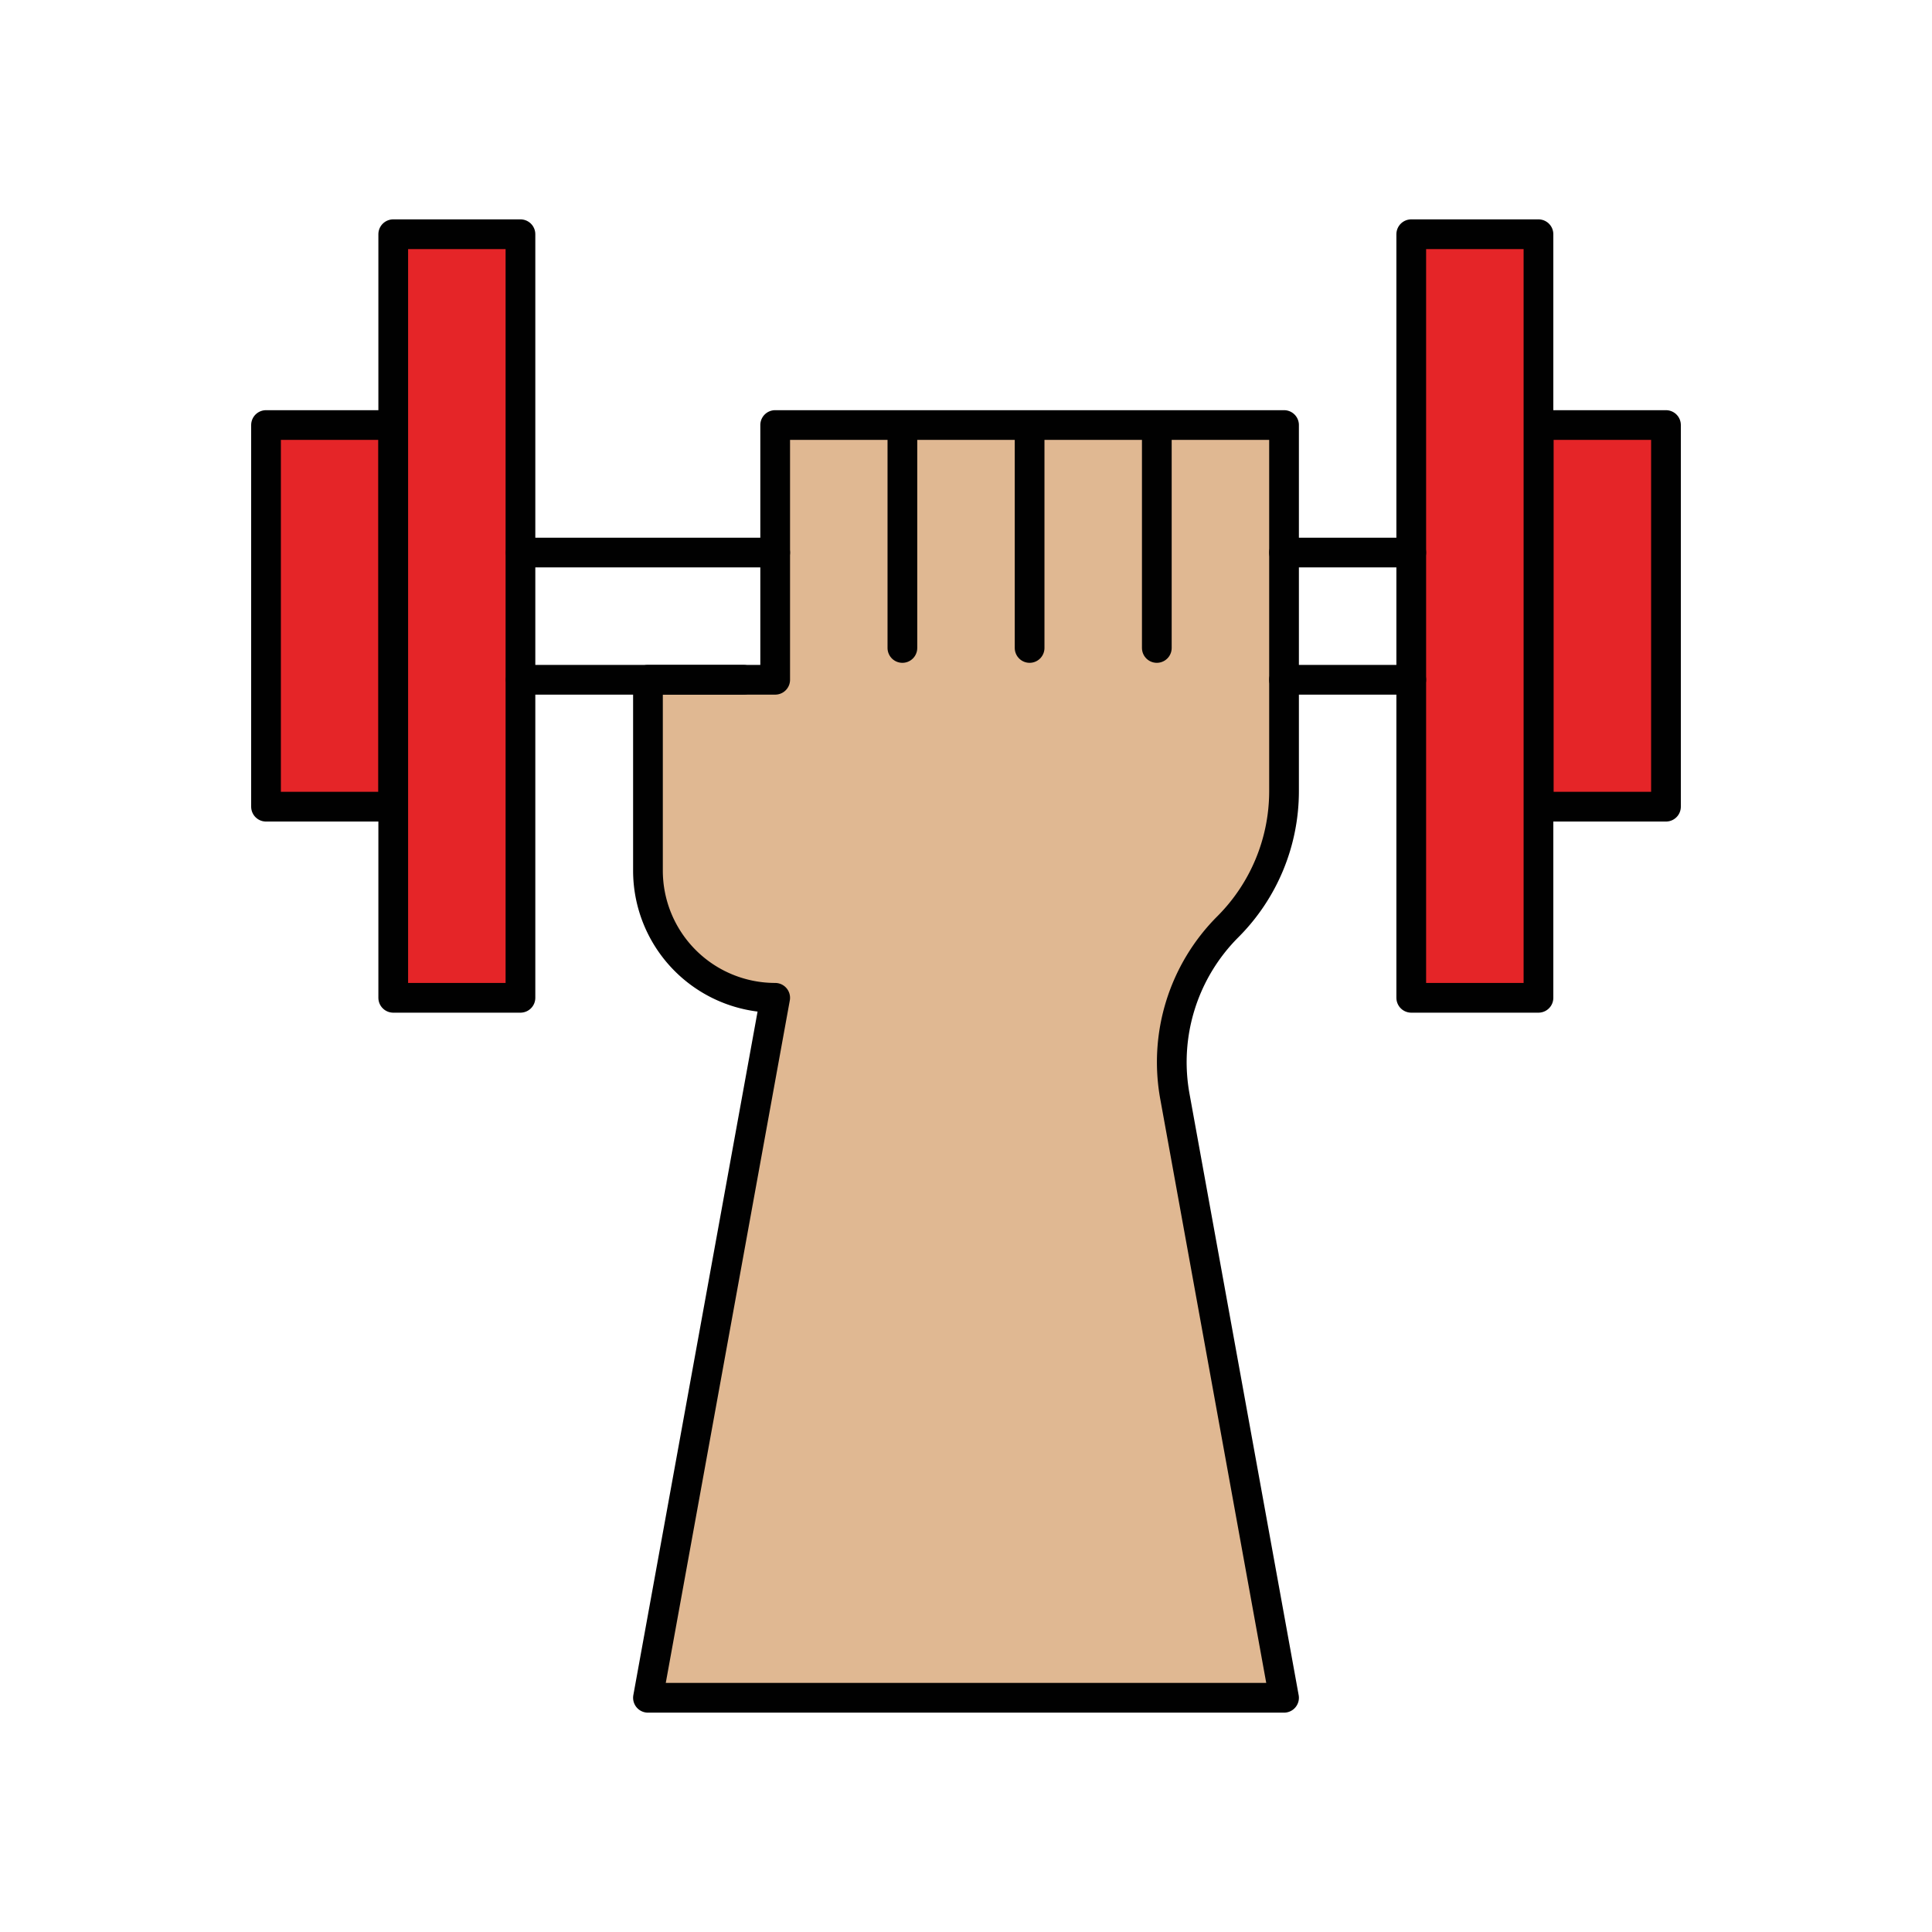
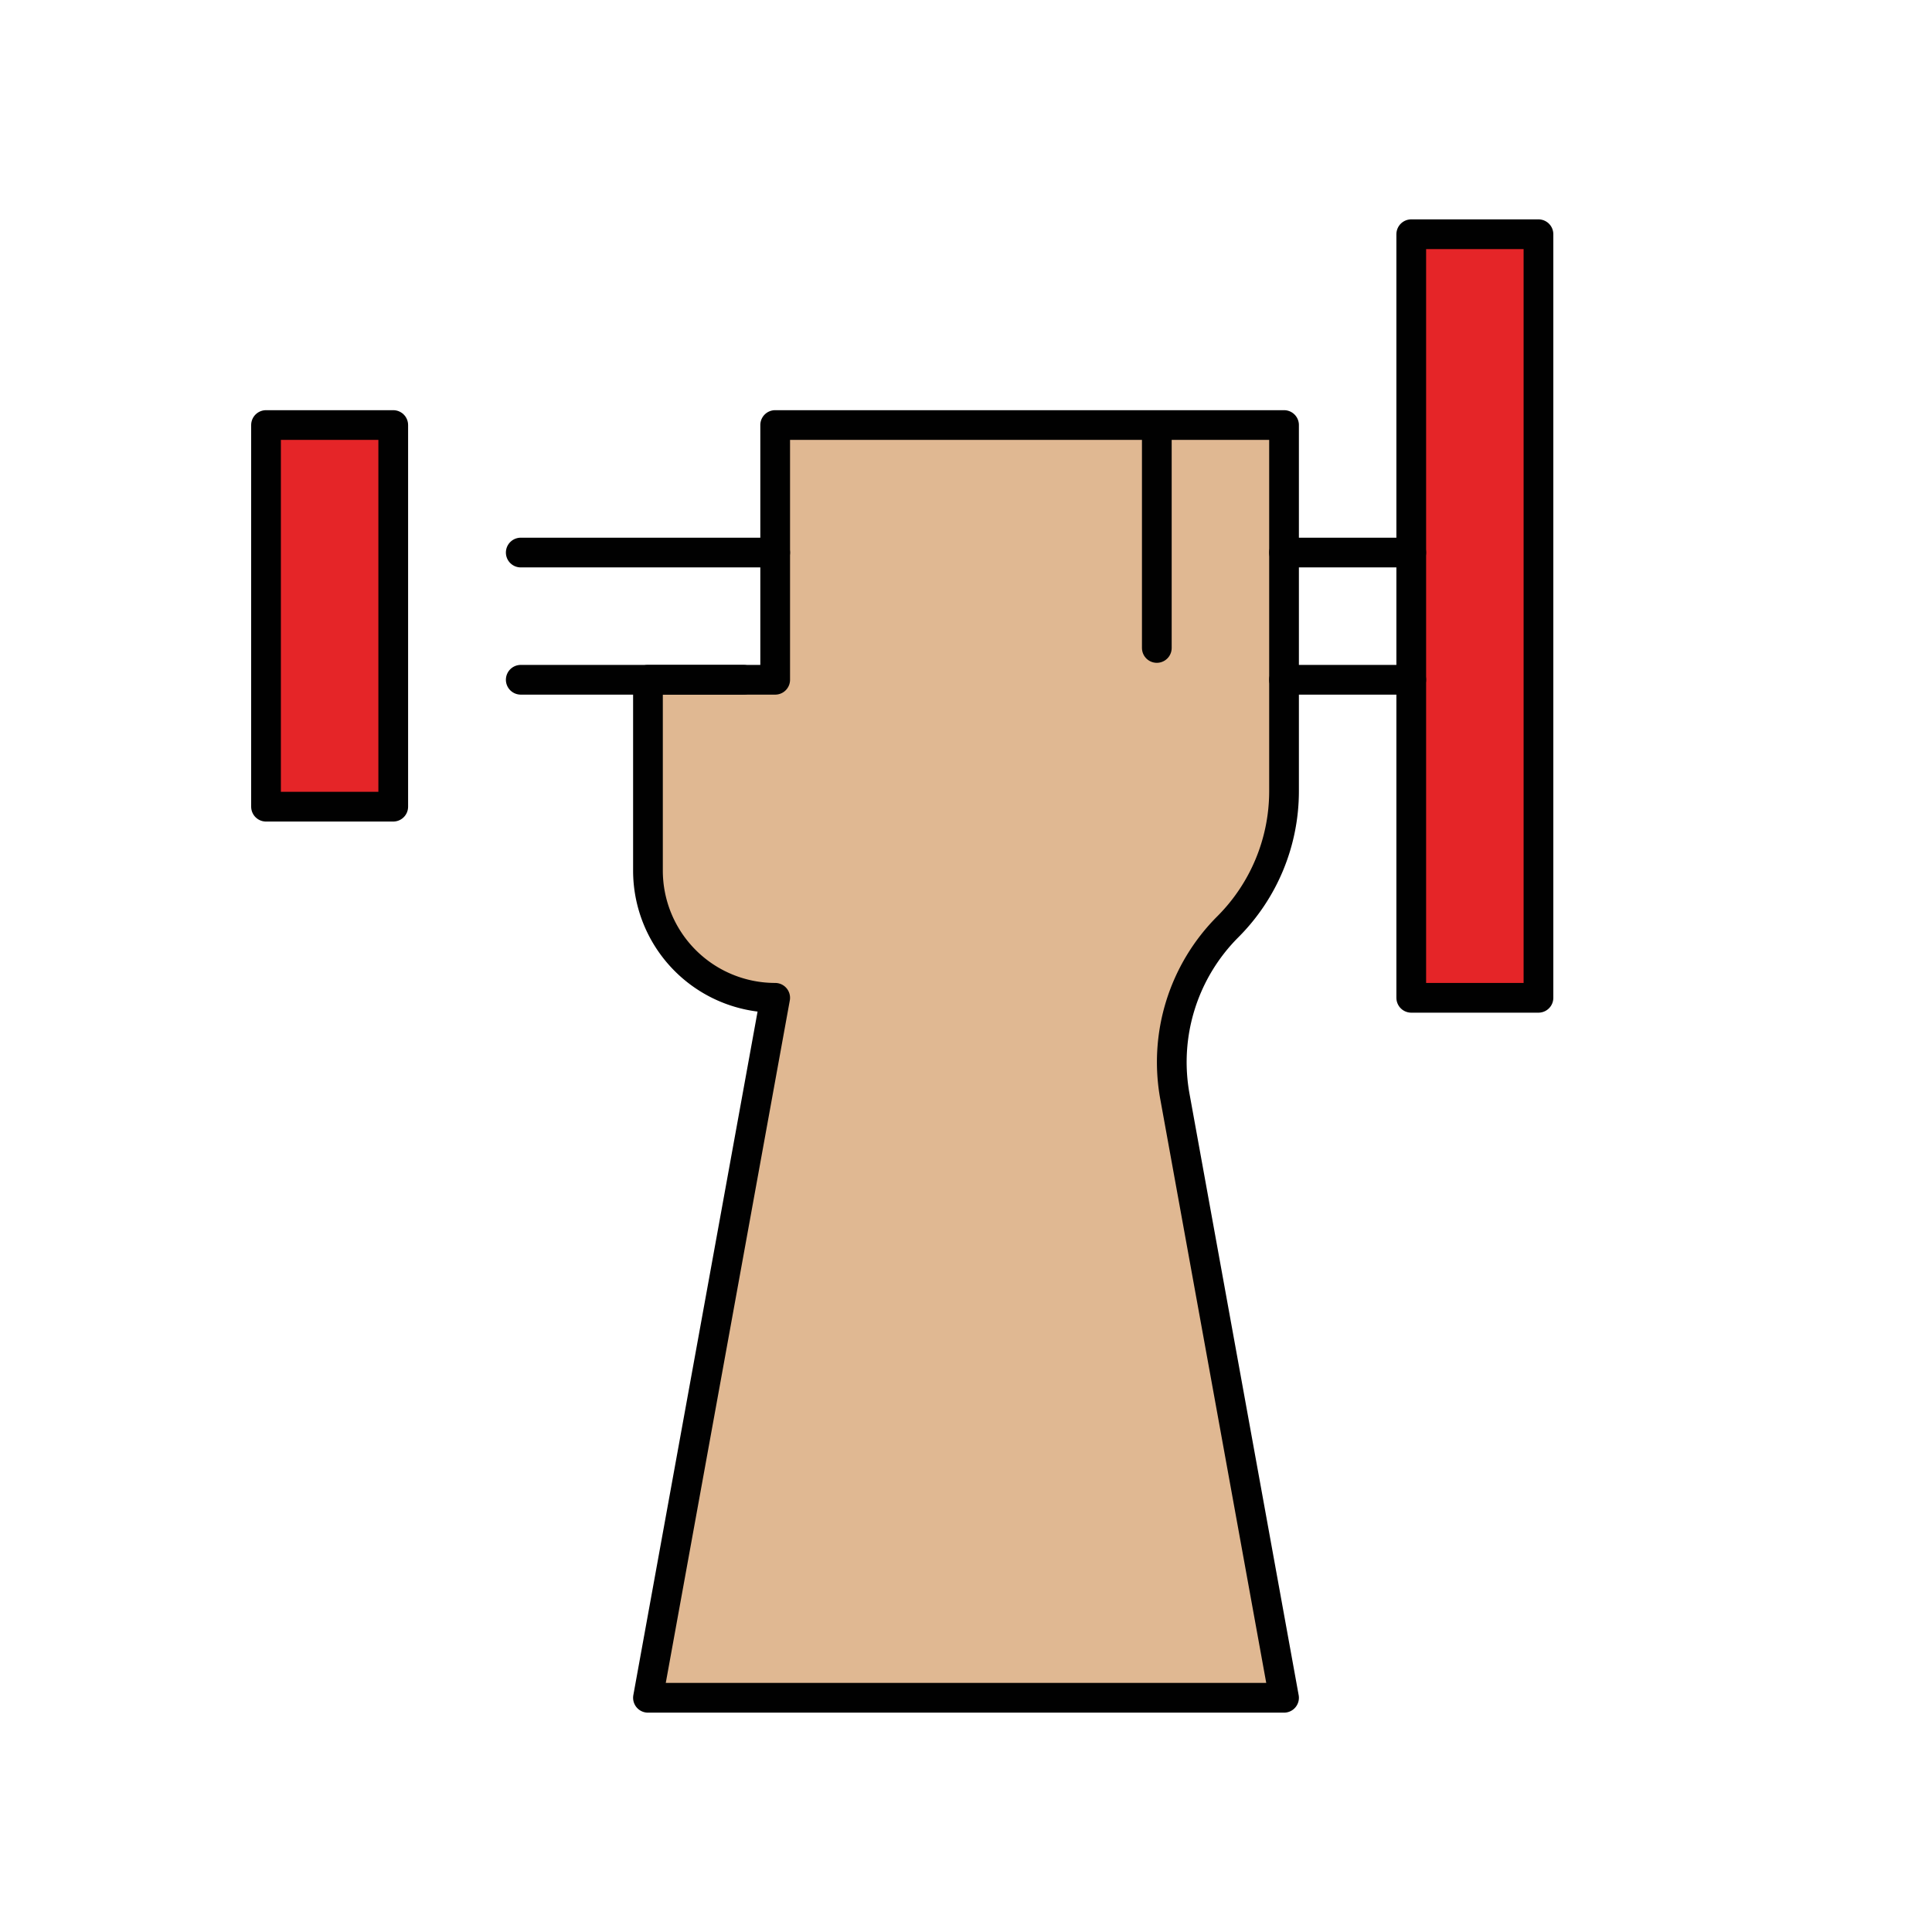
<svg xmlns="http://www.w3.org/2000/svg" viewBox="0 0 65 65">
  <defs>
    <style>.cls-1{fill:#e52528;}.cls-1,.cls-2,.cls-3{stroke:#010101;stroke-linecap:round;stroke-linejoin:round;}.cls-2{fill:#e0b892;}.cls-3{fill:none;}</style>
  </defs>
  <g id="Capa_1" data-name="Capa 1">
    <rect class="cls-1" x="8.95" y="14.3" width="4.28" height="12.84" />
-     <rect class="cls-1" x="13.23" y="7.88" width="4.28" height="25.69" />
-     <rect class="cls-1" x="51.77" y="14.3" width="4.28" height="12.84" />
    <rect class="cls-1" x="47.48" y="7.88" width="4.28" height="25.69" />
    <path class="cls-2" d="M26.08,22.87H21.8v6.42a4.28,4.28,0,0,0,4.28,4.28L21.8,57.12H43.2L39.53,36.9a6.44,6.44,0,0,1,1.78-5.72,6.45,6.45,0,0,0,1.89-4.56V14.3H26.08Z" />
    <line class="cls-1" x1="17.52" y1="22.87" x2="25.01" y2="22.87" />
    <line class="cls-1" x1="17.52" y1="18.59" x2="26.08" y2="18.59" />
    <line class="cls-1" x1="43.2" y1="18.59" x2="47.48" y2="18.59" />
    <line class="cls-1" x1="43.2" y1="22.87" x2="47.48" y2="22.87" />
-     <line class="cls-3" x1="30.36" y1="14.31" x2="30.36" y2="21.8" />
-     <line class="cls-3" x1="34.64" y1="14.31" x2="34.64" y2="21.8" />
    <line class="cls-3" x1="38.92" y1="14.31" x2="38.92" y2="21.8" />
  </g>
</svg>